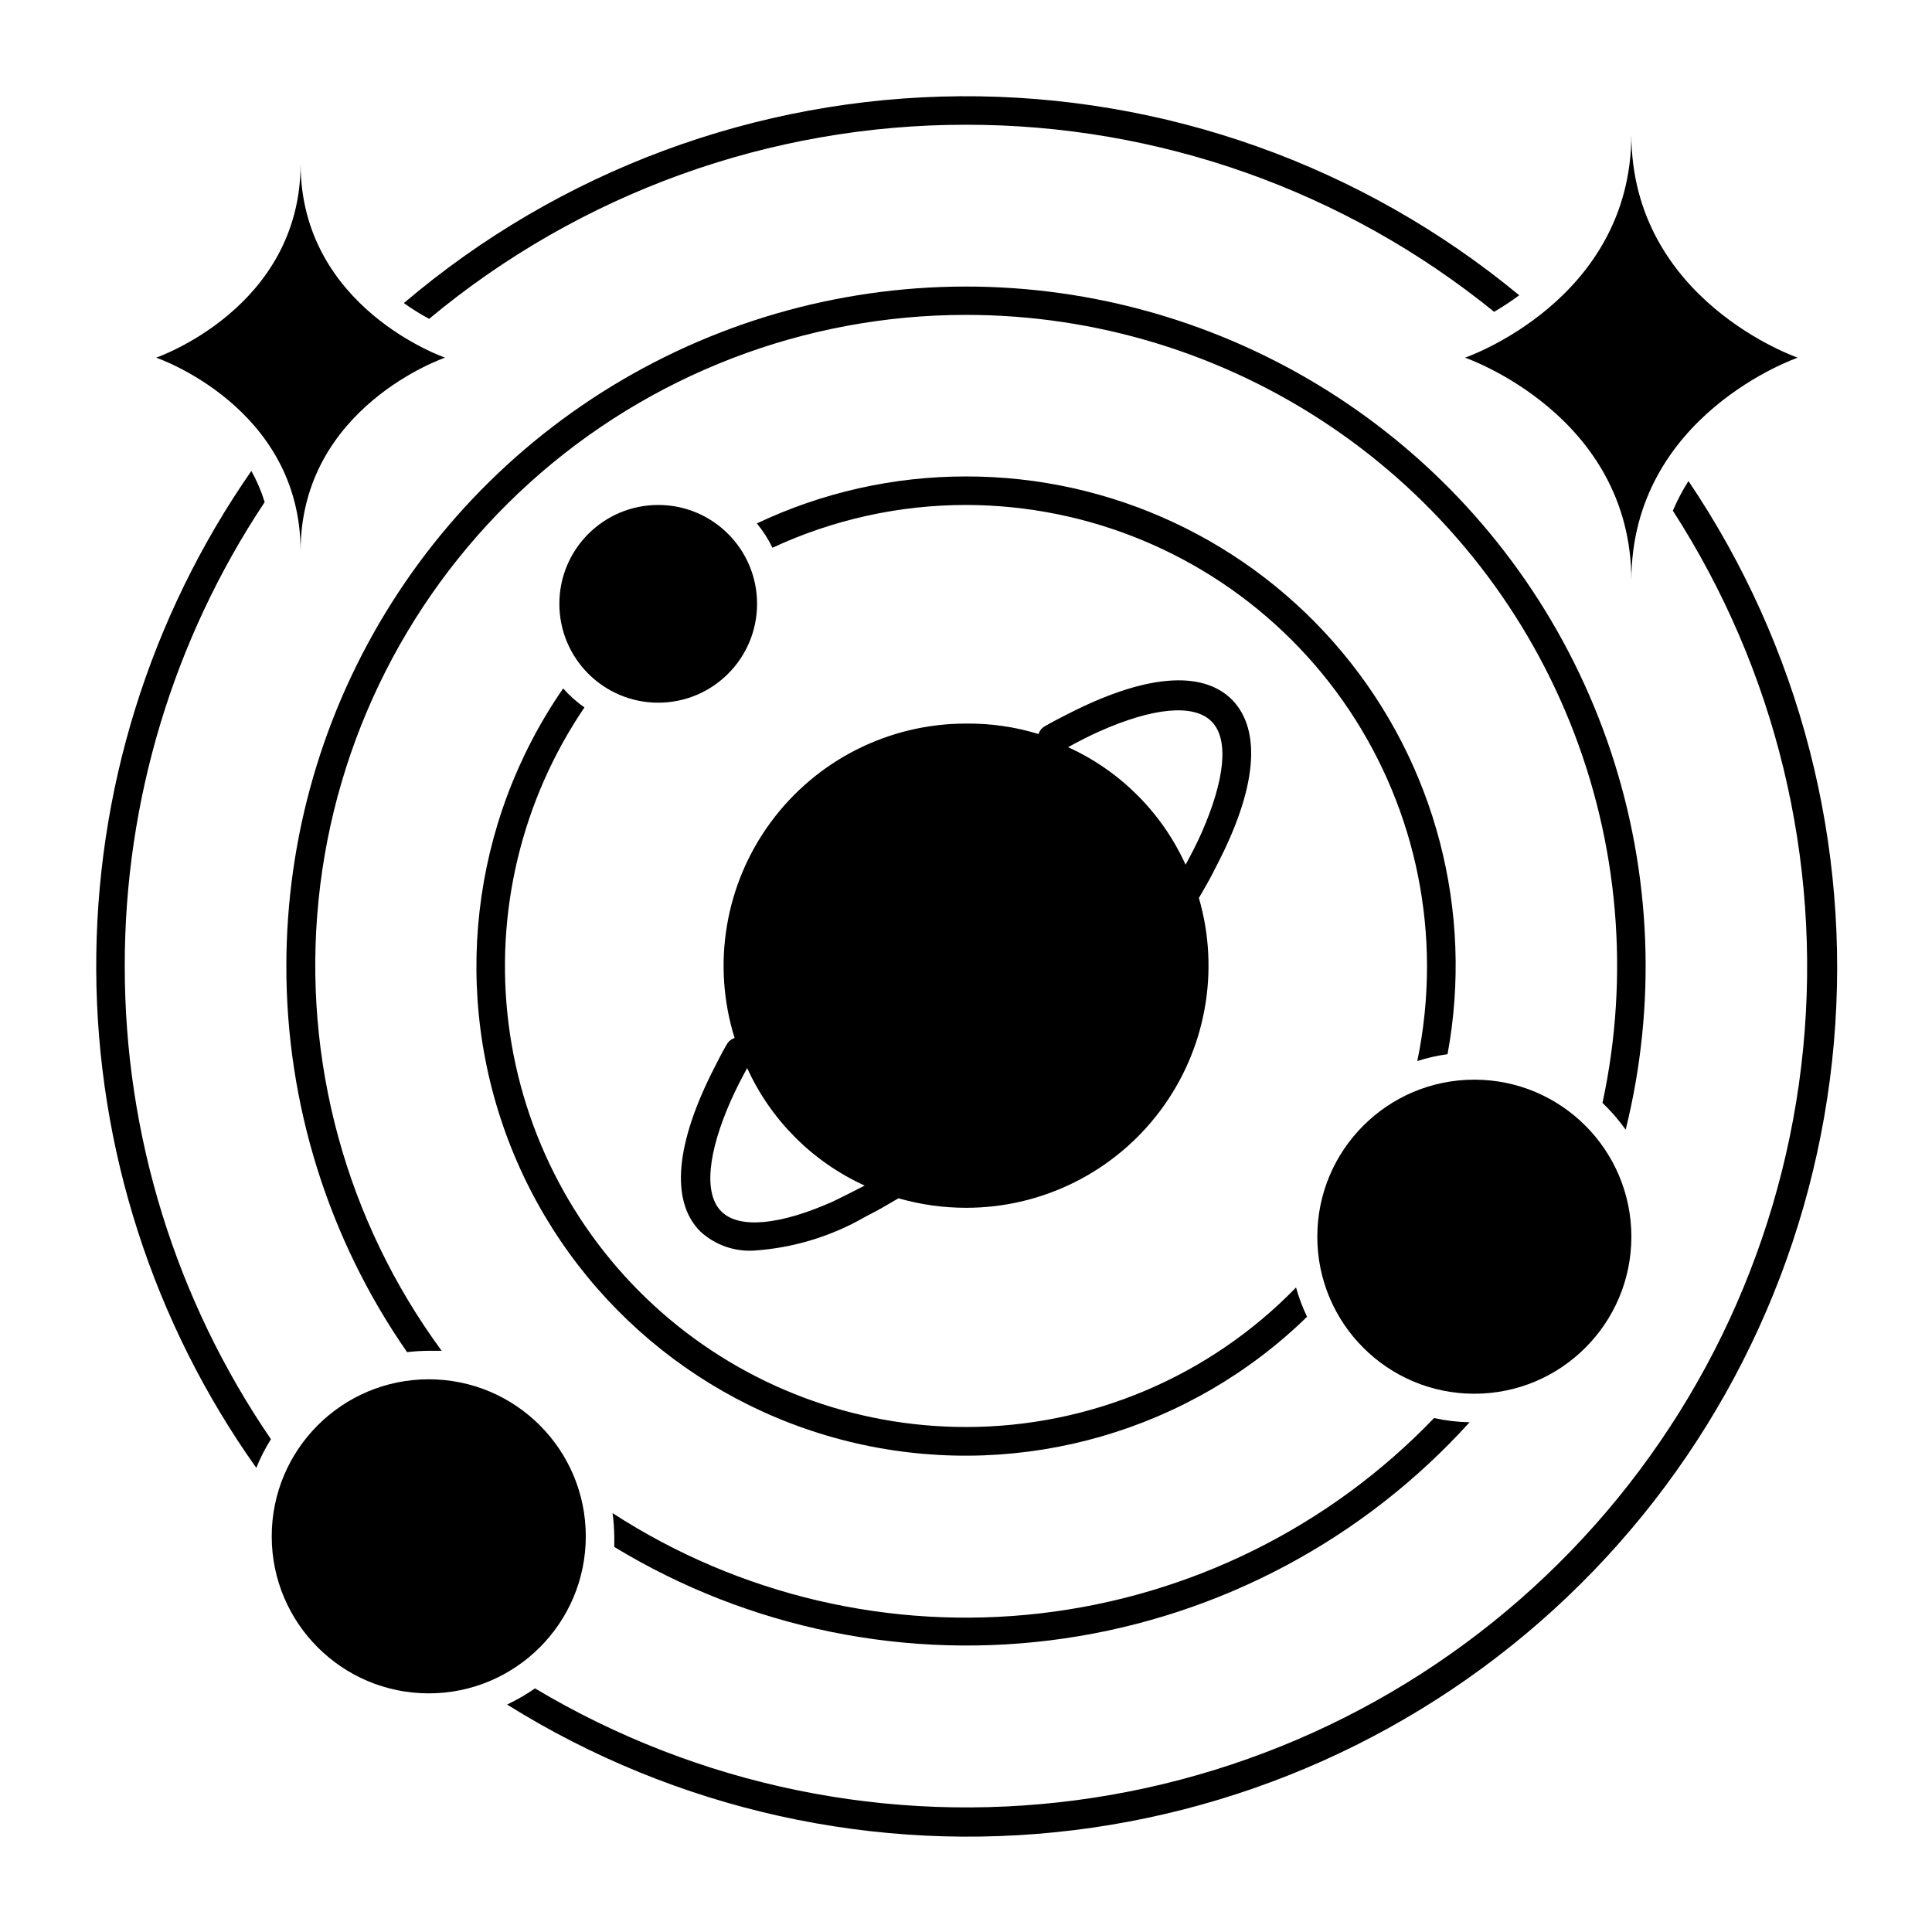
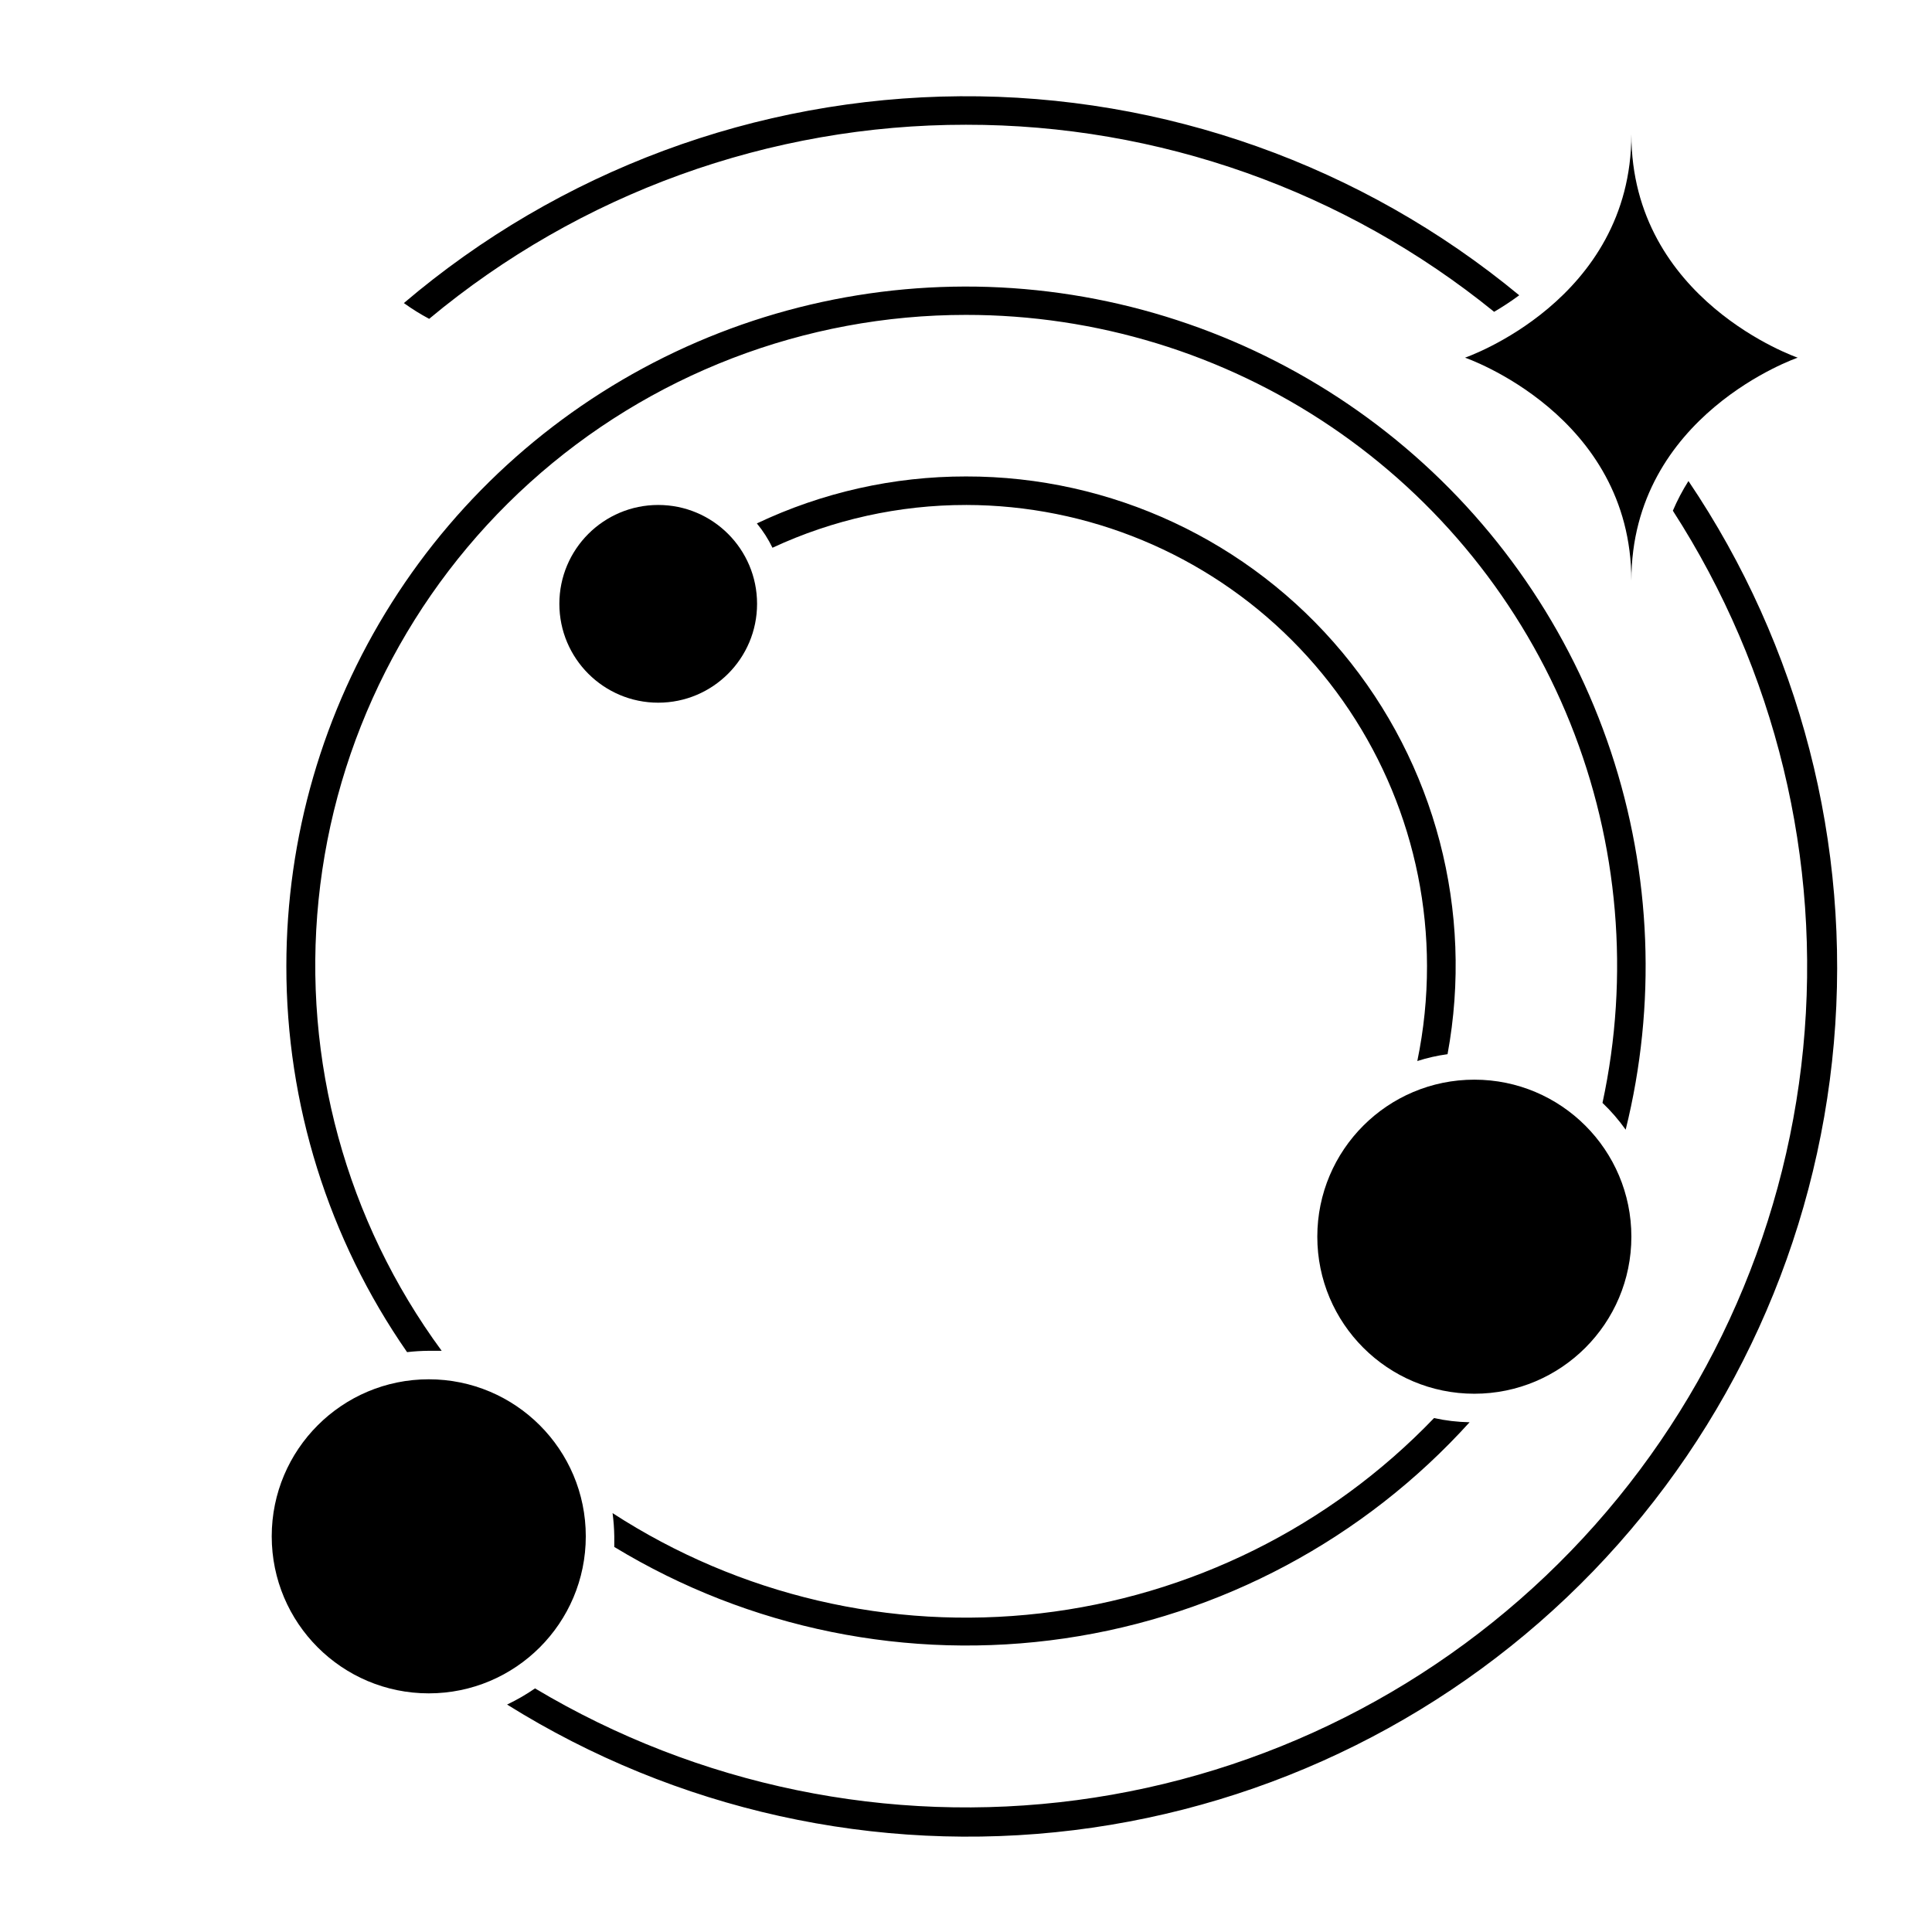
<svg xmlns="http://www.w3.org/2000/svg" fill="#000000" width="800px" height="800px" version="1.1" viewBox="144 144 512 512">
  <g>
-     <path d="m470.53 329.46c-8.012-8.062-23.375-6.602-43.578 3.777-2.016 1.008-3.981 2.016-6.047 3.223v0.004c-0.812 0.434-1.414 1.18-1.664 2.066-6.231-1.914-12.723-2.848-19.242-2.773-20.43-0.016-39.645 9.695-51.75 26.148s-15.656 37.684-9.566 57.184c-0.875 0.27-1.613 0.863-2.062 1.66-1.211 2.066-2.215 4.031-3.223 6.047-10.379 20.152-11.84 35.57-3.777 43.578h-0.004c3.867 3.551 9.016 5.371 14.258 5.039 10.34-0.695 20.387-3.746 29.371-8.918 1.965-1.008 3.981-2.066 5.996-3.273l2.871-1.664c5.816 1.668 11.836 2.516 17.887 2.519 20.211 0.027 39.254-9.465 51.398-25.621 12.141-16.16 15.965-37.094 10.316-56.5 0.555-0.957 1.16-1.914 1.664-2.871 1.211-2.066 2.215-4.031 3.223-6.047 10.379-20.051 11.84-35.418 3.93-43.578zm-105.8 132.96c-13.906 6.195-24.836 7.356-29.574 2.621-4.734-4.734-3.578-15.668 2.621-29.574 1.211-2.719 2.621-5.492 4.231-8.414h0.004c6.273 13.797 17.332 24.859 31.133 31.133-3.121 1.613-5.894 3.023-8.414 4.234zm97.691-97.691c-1.211 2.719-2.621 5.492-4.231 8.414h-0.004c-6.273-13.801-17.336-24.859-31.133-31.133 2.922-1.613 5.691-3.023 8.414-4.231 13.906-6.195 24.836-7.356 29.574-2.621 4.734 4.734 3.574 15.465-2.621 29.57z" />
    <path d="m400 277.82c32.391 0.039 63.441 12.926 86.344 35.828s35.789 53.957 35.828 86.348c0.008 8.461-0.852 16.902-2.57 25.188 2.613-0.84 5.293-1.445 8.012-1.812 6.992-37.879-3.227-76.902-27.887-106.49-24.664-29.59-61.211-46.672-99.727-46.617-19.168-0.02-38.102 4.231-55.422 12.445 1.633 1.977 3.019 4.141 4.133 6.449 16.062-7.473 33.57-11.344 51.289-11.336z" />
-     <path d="m400 522.17c-29.734 0.016-58.453-10.82-80.77-30.473-22.316-19.648-36.695-46.766-40.441-76.266-3.746-29.496 3.398-59.348 20.094-83.953-2.074-1.449-3.969-3.141-5.641-5.039-24.641 35.656-29.832 81.266-13.832 121.55 15.996 40.277 51.066 69.898 93.453 78.934 42.391 9.031 86.488-3.715 117.52-33.969-1.203-2.496-2.184-5.094-2.922-7.762-22.957 23.645-54.508 36.984-87.461 36.98z" />
    <path d="m400 227.45c34.434-0.023 68.09 10.27 96.625 29.543 28.539 19.273 50.652 46.652 63.492 78.605 12.84 31.953 15.82 67.016 8.559 100.68 2.269 2.164 4.328 4.543 6.144 7.102 8.203-33.086 6.844-67.824-3.914-100.17s-30.477-60.98-56.863-82.566c-26.387-21.582-58.355-35.238-92.195-39.375-33.84-4.133-68.156 1.418-98.965 16.016-30.805 14.594-56.84 37.633-75.07 66.438-18.234 28.805-27.918 62.195-27.926 96.285-0.039 36.574 11.129 72.281 31.992 102.32 1.906-0.219 3.824-0.336 5.742-0.352h3.426c-25.305-34.418-36.93-77.008-32.621-119.51 4.309-42.504 24.246-81.895 55.945-110.54 31.703-28.641 72.906-44.488 115.63-44.477z" />
    <path d="m533.41 520.91c-3.152-0.059-6.289-0.43-9.371-1.109-27.695 28.855-64.582 47.156-104.32 51.754-39.73 4.598-79.824-4.797-113.38-26.562 0.27 2.035 0.422 4.09 0.453 6.144v2.82c35.742 21.707 77.934 30.277 119.31 24.238 41.379-6.043 79.359-26.316 107.4-57.336z" />
    <path d="m587.32 279.34c27.262 42.25 39.434 92.48 34.535 142.52-4.898 50.043-26.578 96.957-61.516 133.12-34.938 36.164-81.078 59.445-130.92 66.066s-100.46-3.812-143.63-29.602c-2.352 1.625-4.828 3.055-7.406 4.281 44.766 27.973 97.781 39.727 150.18 33.289 52.395-6.438 100.99-30.668 137.66-68.645 36.664-37.977 59.176-87.391 63.77-139.98 4.594-52.586-9.008-105.16-38.535-148.91-1.586 2.504-2.969 5.133-4.129 7.859z" />
    <path d="m400 177.06c50.965-0.055 100.39 17.453 139.96 49.574 2.293-1.34 4.512-2.805 6.648-4.383-41.656-34.445-94.113-53.117-148.17-52.742-54.051 0.379-106.24 19.785-147.41 54.809 2.137 1.539 4.375 2.934 6.699 4.18 39.938-33.277 90.289-51.48 142.28-51.438z" />
-     <path d="m177.06 400c-0.039-43.738 12.863-86.512 37.082-122.93-0.879-2.875-2.062-5.644-3.527-8.266-26.988 38.824-41.348 85.027-41.113 132.31s15.051 93.34 42.422 131.89c1.059-2.648 2.359-5.195 3.879-7.606-25.273-36.934-38.781-80.648-38.742-125.4z" />
    <path d="m344.63 304.02c0 14.469-11.727 26.199-26.195 26.199s-26.199-11.73-26.199-26.199 11.73-26.199 26.199-26.199 26.195 11.73 26.195 26.199" />
    <path d="m299.24 551.14c0 22.984-18.633 41.617-41.617 41.617-22.98 0-41.613-18.633-41.613-41.617 0-22.98 18.633-41.613 41.613-41.613 22.984 0 41.617 18.633 41.617 41.613" />
    <path d="m576.33 471.74c0 22.98-18.633 41.613-41.613 41.613-22.984 0-41.617-18.633-41.617-41.613 0-22.984 18.633-41.617 41.617-41.617 22.98 0 41.613 18.633 41.613 41.617" />
    <path d="m576.33 297.88c0-43.98 44.082-59.094 44.082-59.094s-44.082-15.117-44.082-59.199c0 44.082-44.082 59.199-44.082 59.199s44.082 15.113 44.082 59.094z" />
-     <path d="m261.95 238.78s-38.289-13.102-38.289-51.391c0 38.289-38.289 51.391-38.289 51.391s38.289 12.996 38.289 51.285c0-38.289 38.289-51.285 38.289-51.285z" />
  </g>
</svg>